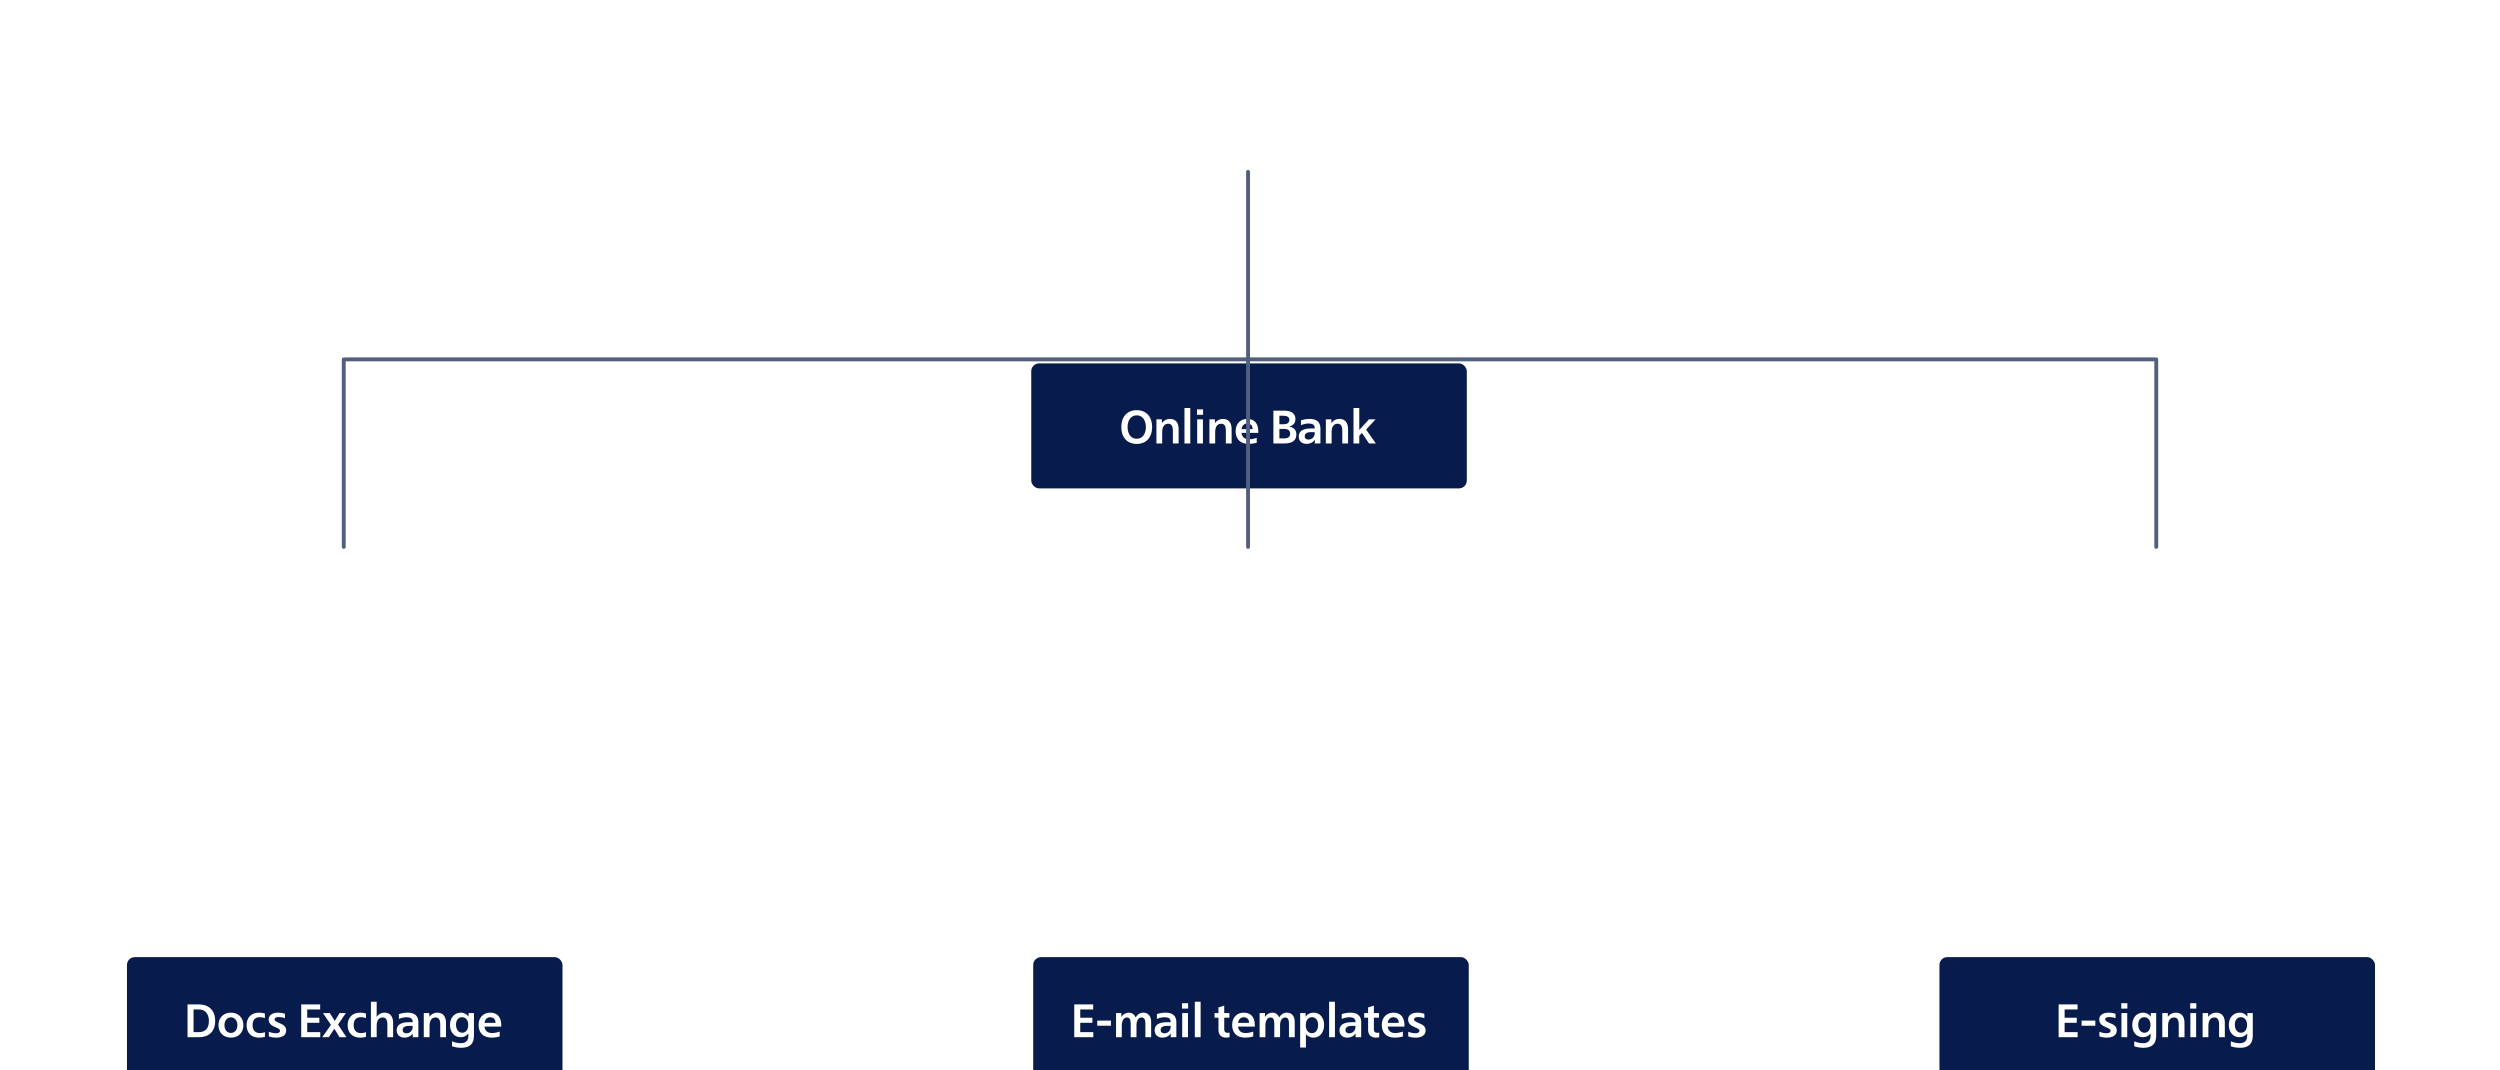
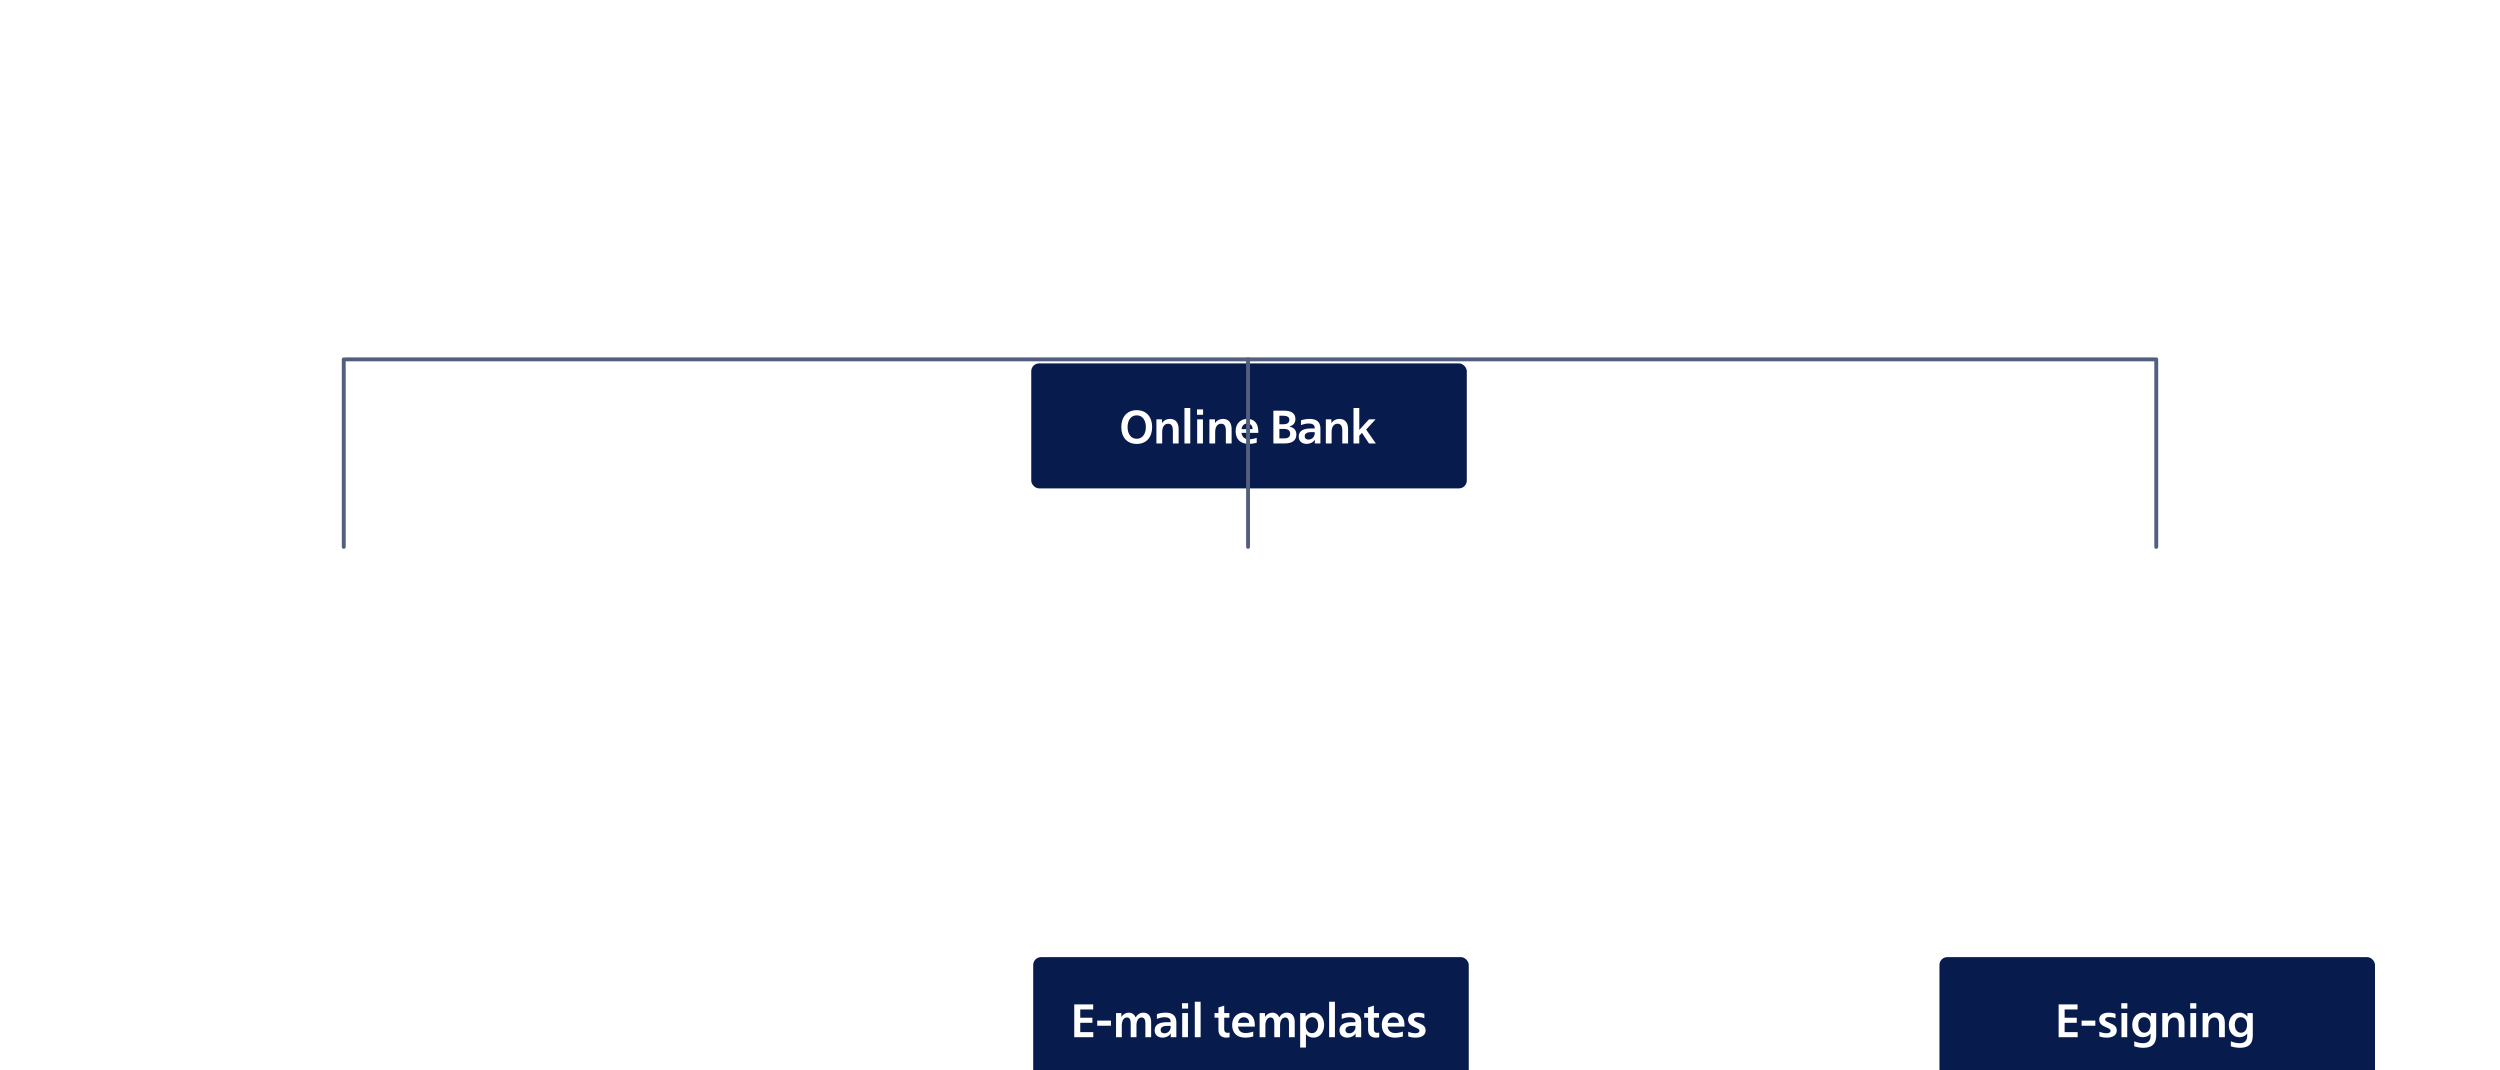
<svg xmlns="http://www.w3.org/2000/svg" width="1280" height="548" viewBox="0 0 1280 548" fill="none">
  <g filter="url(#filter0_dddddd_30548_691)">
-     <rect x="65" y="304" width="223" height="64" rx="4" fill="#081B4D" />
    <path d="M96.016 345V328.2H101.752C106.84 328.2 110.176 331.176 110.176 336.6C110.176 342.216 106.864 345 101.752 345H96.016ZM99.088 342.408H101.752C105.16 342.408 106.96 340.392 106.96 336.768C106.96 333.048 105.04 330.792 101.968 330.792H99.088V342.408ZM118.233 345.216C114.465 345.216 111.849 342.672 111.849 338.832C111.849 334.992 114.489 332.424 118.233 332.424C122.001 332.424 124.617 334.992 124.617 338.832C124.617 342.696 122.001 345.216 118.233 345.216ZM118.233 342.816C120.129 342.816 121.545 341.232 121.545 338.832C121.545 336.432 120.105 334.824 118.233 334.824C116.337 334.824 114.921 336.456 114.921 338.832C114.921 341.256 116.361 342.816 118.233 342.816ZM132.588 345.216C128.652 345.216 126.252 342.696 126.252 338.832C126.252 335.04 128.628 332.424 132.564 332.424C134.172 332.424 135.348 332.784 135.636 332.88V335.208C135.3 335.112 134.34 334.752 133.02 334.752C130.62 334.752 129.324 336.144 129.324 338.808C129.324 341.568 130.788 342.888 133.092 342.888C134.436 342.888 135.396 342.504 135.66 342.408V344.784C135.468 344.832 134.316 345.216 132.588 345.216ZM141.453 345.216C139.845 345.216 138.621 344.952 137.637 344.568V342.216C139.221 342.84 140.565 342.984 141.261 342.984C142.773 342.984 143.373 342.384 143.373 341.712C143.373 340.8 142.269 340.464 140.925 339.84C139.293 339.12 137.565 338.208 137.565 335.952C137.565 333.672 139.485 332.424 142.413 332.424C144.093 332.424 145.461 332.856 145.893 333V335.28C144.933 334.872 143.781 334.68 142.773 334.68C141.285 334.68 140.589 335.136 140.589 335.856C140.589 336.72 141.597 337.08 142.773 337.632C144.477 338.4 146.541 339.072 146.541 341.52C146.541 343.968 144.525 345.216 141.453 345.216ZM154.225 345V328.2H163.921V330.792H157.297V335.04H163.513V337.632H157.297V342.408H163.969V345H154.225ZM164.978 345L169.442 338.664L165.338 332.64H168.866L171.386 336.672L173.882 332.64H177.098L173.066 338.52L177.362 345H173.834L171.17 340.656L168.338 345H164.978ZM184.329 345.216C180.393 345.216 177.993 342.696 177.993 338.832C177.993 335.04 180.369 332.424 184.305 332.424C185.913 332.424 187.089 332.784 187.377 332.88V335.208C187.041 335.112 186.081 334.752 184.761 334.752C182.361 334.752 181.065 336.144 181.065 338.808C181.065 341.568 182.529 342.888 184.833 342.888C186.177 342.888 187.137 342.504 187.401 342.408V344.784C187.209 344.832 186.057 345.216 184.329 345.216ZM189.905 345V326.832H192.857V332.64L192.833 334.512H192.905C193.769 333.24 195.113 332.424 196.889 332.424C199.673 332.424 201.281 334.248 201.281 337.656V345H198.329V338.52C198.329 335.856 197.465 334.896 195.929 334.896C194.033 334.896 192.857 336.36 192.857 339.264V345H189.905ZM207.17 345.216C204.794 345.216 203.09 343.872 203.09 341.472C203.09 338.592 205.418 337.32 209.306 337.32H211.274V336.984C211.274 335.376 209.978 334.776 208.25 334.776C207.098 334.776 205.73 334.992 204.242 335.64V333.168C205.514 332.712 207.17 332.424 208.682 332.424C212.042 332.424 214.202 333.84 214.202 337.32V345H211.322L211.346 343.104H211.298C210.362 344.568 208.73 345.216 207.17 345.216ZM208.082 343.008C209.93 343.008 211.274 341.52 211.274 339.864V339.192H209.498C207.122 339.192 206.162 340.056 206.162 341.304C206.162 342.432 206.954 343.008 208.082 343.008ZM216.977 345V332.64H219.809V334.512H219.857C220.745 333.24 222.137 332.424 223.913 332.424C226.721 332.424 228.353 334.248 228.353 337.656V345H225.401V338.52C225.401 335.856 224.513 334.896 222.977 334.896C221.105 334.896 219.929 336.36 219.929 339.264V345H216.977ZM236.041 350.424C233.689 350.424 231.889 349.8 231.433 349.656V347.112C231.889 347.28 233.761 348.072 235.897 348.072C238.537 348.072 239.809 346.8 239.809 344.112V343.2H239.713C238.873 344.328 237.433 345 235.873 345C232.585 345 230.401 342.408 230.401 338.736C230.401 334.92 232.729 332.424 235.993 332.424C237.793 332.424 238.993 333.312 239.833 334.368H239.905V332.64H242.665V344.112C242.665 348.432 240.553 350.424 236.041 350.424ZM236.617 342.72C238.393 342.72 239.737 341.232 239.737 338.736C239.737 336.144 238.345 334.752 236.545 334.752C234.793 334.752 233.473 336.096 233.473 338.616C233.473 341.136 234.865 342.72 236.617 342.72ZM256.654 339.576H248.038C248.35 341.76 249.646 342.864 251.926 342.864C253.198 342.864 254.734 342.528 255.838 342.12V344.64C255.046 344.856 253.558 345.216 251.686 345.216C247.414 345.216 245.038 342.744 245.038 338.664C245.038 334.848 247.558 332.424 250.99 332.424C254.614 332.424 256.654 334.704 256.654 338.904V339.576ZM250.99 334.776C249.334 334.776 248.326 335.952 248.062 337.656H253.702C253.75 335.856 252.622 334.776 250.99 334.776Z" fill="white" />
  </g>
  <g filter="url(#filter1_dddddd_30548_691)">
    <rect x="529" y="304" width="223" height="64" rx="4" fill="#081B4D" />
    <path d="M550.016 345V328.2H559.712V330.792H553.088V335.04H559.304V337.632H553.088V342.408H559.76V345H550.016ZM561.777 339.12V336.48H568.809V339.12H561.777ZM571.41 345V332.64H574.146V334.536H574.218C575.034 333.264 576.402 332.424 577.938 332.424C579.618 332.424 580.842 333.36 581.442 334.872C582.33 333.336 583.674 332.424 585.426 332.424C588.066 332.424 589.386 334.464 589.386 337.176V345H586.434V337.944C586.434 336.144 585.954 334.896 584.514 334.896C582.666 334.896 581.874 336.816 581.874 338.976V345H578.922V337.944C578.922 336.096 578.394 334.896 577.026 334.896C575.298 334.896 574.362 336.672 574.362 338.976V345H571.41ZM595.261 345.216C592.885 345.216 591.181 343.872 591.181 341.472C591.181 338.592 593.509 337.32 597.397 337.32H599.365V336.984C599.365 335.376 598.069 334.776 596.341 334.776C595.189 334.776 593.821 334.992 592.333 335.64V333.168C593.605 332.712 595.261 332.424 596.773 332.424C600.133 332.424 602.293 333.84 602.293 337.32V345H599.413L599.437 343.104H599.389C598.453 344.568 596.821 345.216 595.261 345.216ZM596.173 343.008C598.021 343.008 599.365 341.52 599.365 339.864V339.192H597.589C595.213 339.192 594.253 340.056 594.253 341.304C594.253 342.432 595.045 343.008 596.173 343.008ZM605.284 345V332.64H608.236V345H605.284ZM605.188 330.336V327.576H608.308V330.336H605.188ZM611.74 345V326.832H614.716V345H611.74ZM629.441 332.64V334.992H626.801V340.752C626.801 342.288 627.545 342.768 628.481 342.768C628.817 342.768 629.177 342.696 629.537 342.6V345.024C628.913 345.144 628.385 345.216 627.833 345.216C625.337 345.216 623.849 343.848 623.849 341.232V334.992H621.857V332.64H623.849V329.76L626.801 328.824V332.64H629.441ZM642.473 339.576H633.857C634.169 341.76 635.465 342.864 637.745 342.864C639.017 342.864 640.553 342.528 641.657 342.12V344.64C640.865 344.856 639.377 345.216 637.505 345.216C633.233 345.216 630.857 342.744 630.857 338.664C630.857 334.848 633.377 332.424 636.809 332.424C640.433 332.424 642.473 334.704 642.473 338.904V339.576ZM636.809 334.776C635.153 334.776 634.145 335.952 633.881 337.656H639.521C639.569 335.856 638.441 334.776 636.809 334.776ZM644.925 345V332.64H647.661V334.536H647.733C648.549 333.264 649.917 332.424 651.453 332.424C653.133 332.424 654.357 333.36 654.957 334.872C655.845 333.336 657.189 332.424 658.941 332.424C661.581 332.424 662.901 334.464 662.901 337.176V345H659.949V337.944C659.949 336.144 659.469 334.896 658.029 334.896C656.181 334.896 655.389 336.816 655.389 338.976V345H652.437V337.944C652.437 336.096 651.909 334.896 650.541 334.896C648.813 334.896 647.877 336.672 647.877 338.976V345H644.925ZM668.632 343.392V350.28H665.68V332.64H668.464V334.392H668.512C669.64 332.904 671.248 332.424 672.52 332.424C675.976 332.424 677.944 335.208 677.944 338.736C677.944 342.384 675.856 345.216 672.52 345.216C670.672 345.216 669.304 344.304 668.632 343.392ZM671.704 342.936C673.6 342.936 674.872 341.304 674.872 338.712C674.872 336.312 673.624 334.752 671.752 334.752C669.832 334.752 668.56 336.336 668.56 338.856C668.56 341.352 669.832 342.936 671.704 342.936ZM668.992 343.536L668.632 343.128V343.272L668.992 343.536ZM680.509 345V326.832H683.485V345H680.509ZM689.894 345.216C687.518 345.216 685.814 343.872 685.814 341.472C685.814 338.592 688.142 337.32 692.03 337.32H693.998V336.984C693.998 335.376 692.702 334.776 690.974 334.776C689.822 334.776 688.454 334.992 686.966 335.64V333.168C688.238 332.712 689.894 332.424 691.406 332.424C694.766 332.424 696.926 333.84 696.926 337.32V345H694.046L694.07 343.104H694.022C693.086 344.568 691.454 345.216 689.894 345.216ZM690.806 343.008C692.654 343.008 693.998 341.52 693.998 339.864V339.192H692.222C689.846 339.192 688.886 340.056 688.886 341.304C688.886 342.432 689.678 343.008 690.806 343.008ZM706.061 332.64V334.992H703.421V340.752C703.421 342.288 704.165 342.768 705.101 342.768C705.437 342.768 705.797 342.696 706.157 342.6V345.024C705.533 345.144 705.005 345.216 704.453 345.216C701.957 345.216 700.469 343.848 700.469 341.232V334.992H698.477V332.64H700.469V329.76L703.421 328.824V332.64H706.061ZM719.093 339.576H710.477C710.789 341.76 712.085 342.864 714.365 342.864C715.637 342.864 717.173 342.528 718.277 342.12V344.64C717.485 344.856 715.997 345.216 714.125 345.216C709.853 345.216 707.477 342.744 707.477 338.664C707.477 334.848 709.997 332.424 713.429 332.424C717.053 332.424 719.093 334.704 719.093 338.904V339.576ZM713.429 334.776C711.773 334.776 710.765 335.952 710.501 337.656H716.141C716.189 335.856 715.061 334.776 713.429 334.776ZM724.833 345.216C723.225 345.216 722.001 344.952 721.017 344.568V342.216C722.601 342.84 723.945 342.984 724.641 342.984C726.153 342.984 726.753 342.384 726.753 341.712C726.753 340.8 725.649 340.464 724.305 339.84C722.673 339.12 720.945 338.208 720.945 335.952C720.945 333.672 722.865 332.424 725.793 332.424C727.473 332.424 728.841 332.856 729.273 333V335.28C728.313 334.872 727.161 334.68 726.153 334.68C724.665 334.68 723.969 335.136 723.969 335.856C723.969 336.72 724.977 337.08 726.153 337.632C727.857 338.4 729.921 339.072 729.921 341.52C729.921 343.968 727.905 345.216 724.833 345.216Z" fill="white" />
  </g>
  <g filter="url(#filter2_dddddd_30548_691)">
    <rect x="993" y="304" width="223" height="64" rx="4" fill="#081B4D" />
    <path d="M1054.02 345V328.2H1063.71V330.792H1057.09V335.04H1063.3V337.632H1057.09V342.408H1063.76V345H1054.02ZM1065.78 339.12V336.48H1072.81V339.12H1065.78ZM1078.7 345.216C1077.09 345.216 1075.87 344.952 1074.88 344.568V342.216C1076.47 342.84 1077.81 342.984 1078.51 342.984C1080.02 342.984 1080.62 342.384 1080.62 341.712C1080.62 340.8 1079.51 340.464 1078.17 339.84C1076.54 339.12 1074.81 338.208 1074.81 335.952C1074.81 333.672 1076.73 332.424 1079.66 332.424C1081.34 332.424 1082.71 332.856 1083.14 333V335.28C1082.18 334.872 1081.03 334.68 1080.02 334.68C1078.53 334.68 1077.83 335.136 1077.83 335.856C1077.83 336.72 1078.84 337.08 1080.02 337.632C1081.72 338.4 1083.79 339.072 1083.79 341.52C1083.79 343.968 1081.77 345.216 1078.7 345.216ZM1086.19 345V332.64H1089.14V345H1086.19ZM1086.09 330.336V327.576H1089.21V330.336H1086.09ZM1097.35 350.424C1094.99 350.424 1093.19 349.8 1092.74 349.656V347.112C1093.19 347.28 1095.07 348.072 1097.2 348.072C1099.84 348.072 1101.11 346.8 1101.11 344.112V343.2H1101.02C1100.18 344.328 1098.74 345 1097.18 345C1093.89 345 1091.71 342.408 1091.71 338.736C1091.71 334.92 1094.03 332.424 1097.3 332.424C1099.1 332.424 1100.3 333.312 1101.14 334.368H1101.21V332.64H1103.97V344.112C1103.97 348.432 1101.86 350.424 1097.35 350.424ZM1097.92 342.72C1099.7 342.72 1101.04 341.232 1101.04 338.736C1101.04 336.144 1099.65 334.752 1097.85 334.752C1096.1 334.752 1094.78 336.096 1094.78 338.616C1094.78 341.136 1096.17 342.72 1097.92 342.72ZM1107.09 345V332.64H1109.92V334.512H1109.97C1110.86 333.24 1112.25 332.424 1114.02 332.424C1116.83 332.424 1118.46 334.248 1118.46 337.656V345H1115.51V338.52C1115.51 335.856 1114.62 334.896 1113.09 334.896C1111.22 334.896 1110.04 336.36 1110.04 339.264V345H1107.09ZM1121.47 345V332.64H1124.42V345H1121.47ZM1121.38 330.336V327.576H1124.5V330.336H1121.38ZM1127.74 345V332.64H1130.57V334.512H1130.62C1131.5 333.24 1132.9 332.424 1134.67 332.424C1137.48 332.424 1139.11 334.248 1139.11 337.656V345H1136.16V338.52C1136.16 335.856 1135.27 334.896 1133.74 334.896C1131.86 334.896 1130.69 336.36 1130.69 339.264V345H1127.74ZM1146.8 350.424C1144.45 350.424 1142.65 349.8 1142.19 349.656V347.112C1142.65 347.28 1144.52 348.072 1146.66 348.072C1149.3 348.072 1150.57 346.8 1150.57 344.112V343.2H1150.47C1149.63 344.328 1148.19 345 1146.63 345C1143.35 345 1141.16 342.408 1141.16 338.736C1141.16 334.92 1143.49 332.424 1146.75 332.424C1148.55 332.424 1149.75 333.312 1150.59 334.368H1150.67V332.64H1153.43V344.112C1153.43 348.432 1151.31 350.424 1146.8 350.424ZM1147.38 342.72C1149.15 342.72 1150.5 341.232 1150.5 338.736C1150.5 336.144 1149.11 334.752 1147.31 334.752C1145.55 334.752 1144.23 336.096 1144.23 338.616C1144.23 341.136 1145.63 342.72 1147.38 342.72Z" fill="white" />
  </g>
  <g filter="url(#filter3_dddddd_30548_691)">
    <rect x="528" width="223" height="64" rx="4" fill="#081B4D" />
    <path d="M582 41.24C576.984 41.24 574.104 37.736 574.104 32.6C574.104 27.416 577.032 23.96 582 23.96C587.04 23.96 589.896 27.488 589.896 32.6C589.896 37.808 586.968 41.24 582 41.24ZM582 38.6C585.096 38.6 586.68 35.864 586.68 32.6C586.68 29.24 585.048 26.6 582 26.6C578.904 26.6 577.32 29.336 577.32 32.6C577.32 35.936 578.928 38.6 582 38.6ZM592.086 41V28.64H594.918V30.512H594.966C595.854 29.24 597.246 28.424 599.022 28.424C601.83 28.424 603.462 30.248 603.462 33.656V41H600.51V34.52C600.51 31.856 599.622 30.896 598.086 30.896C596.214 30.896 595.038 32.36 595.038 35.264V41H592.086ZM606.446 41V22.832H609.422V41H606.446ZM612.951 41V28.64H615.903V41H612.951ZM612.855 26.336V23.576H615.975V26.336H612.855ZM619.216 41V28.64H622.048V30.512H622.096C622.984 29.24 624.376 28.424 626.152 28.424C628.96 28.424 630.592 30.248 630.592 33.656V41H627.64V34.52C627.64 31.856 626.752 30.896 625.216 30.896C623.344 30.896 622.168 32.36 622.168 35.264V41H619.216ZM644.256 35.576H635.64C635.952 37.76 637.248 38.864 639.528 38.864C640.8 38.864 642.336 38.528 643.44 38.12V40.64C642.648 40.856 641.16 41.216 639.288 41.216C635.016 41.216 632.64 38.744 632.64 34.664C632.64 30.848 635.16 28.424 638.592 28.424C642.216 28.424 644.256 30.704 644.256 34.904V35.576ZM638.592 30.776C636.936 30.776 635.928 31.952 635.664 33.656H641.304C641.352 31.856 640.224 30.776 638.592 30.776ZM651.976 41V24.2H657.448C661.36 24.2 663.256 25.736 663.256 28.496C663.256 30.416 662.224 31.76 660.136 32.312V32.36C662.392 32.816 663.736 34.088 663.736 36.392C663.736 39.416 661.72 41 657.592 41H651.976ZM655.048 38.408H657.496C659.536 38.408 660.544 37.64 660.544 36.032C660.544 34.424 659.56 33.56 657.448 33.56H655.048V38.408ZM655.048 31.16H657.088C659.152 31.16 660.136 30.368 660.136 28.88C660.136 27.512 659.248 26.792 656.488 26.792H655.048V31.16ZM669.025 41.216C666.649 41.216 664.945 39.872 664.945 37.472C664.945 34.592 667.273 33.32 671.161 33.32H673.129V32.984C673.129 31.376 671.833 30.776 670.105 30.776C668.953 30.776 667.585 30.992 666.097 31.64V29.168C667.369 28.712 669.025 28.424 670.537 28.424C673.897 28.424 676.057 29.84 676.057 33.32V41H673.177L673.201 39.104H673.153C672.217 40.568 670.585 41.216 669.025 41.216ZM669.937 39.008C671.785 39.008 673.129 37.52 673.129 35.864V35.192H671.353C668.977 35.192 668.017 36.056 668.017 37.304C668.017 38.432 668.809 39.008 669.937 39.008ZM678.832 41V28.64H681.664V30.512H681.712C682.6 29.24 683.992 28.424 685.768 28.424C688.576 28.424 690.208 30.248 690.208 33.656V41H687.256V34.52C687.256 31.856 686.368 30.896 684.832 30.896C682.96 30.896 681.784 32.36 681.784 35.264V41H678.832ZM693 41V22.832H695.952V34.088L700.92 28.64H704.328L699.456 33.872L704.424 41H700.944L697.32 35.6L695.952 37.04V41H693Z" fill="white" />
  </g>
-   <path d="M639 88L639 184" stroke="#535F7E" stroke-width="2" stroke-linecap="round" />
  <path d="M176 184L176 280" stroke="#535F7E" stroke-width="2" stroke-linecap="round" />
  <path d="M639 184L639 280" stroke="#535F7E" stroke-width="2" stroke-linecap="round" />
  <path d="M1104 184L1104 280" stroke="#535F7E" stroke-width="2" stroke-linecap="round" />
  <line x1="177" y1="184" x2="1103" y2="184" stroke="#535F7E" stroke-width="2" stroke-linecap="round" />
  <defs>
    <filter id="filter0_dddddd_30548_691" x="-15" y="304" width="383" height="244" filterUnits="userSpaceOnUse" color-interpolation-filters="sRGB">
      <feFlood flood-opacity="0" result="BackgroundImageFix" />
      <feColorMatrix in="SourceAlpha" type="matrix" values="0 0 0 0 0 0 0 0 0 0 0 0 0 0 0 0 0 0 127 0" result="hardAlpha" />
      <feOffset dy="2.767" />
      <feGaussianBlur stdDeviation="1.107" />
      <feColorMatrix type="matrix" values="0 0 0 0 0 0 0 0 0 0 0 0 0 0 0 0 0 0 0.02 0" />
      <feBlend mode="normal" in2="BackgroundImageFix" result="effect1_dropShadow_30548_691" />
      <feColorMatrix in="SourceAlpha" type="matrix" values="0 0 0 0 0 0 0 0 0 0 0 0 0 0 0 0 0 0 127 0" result="hardAlpha" />
      <feOffset dy="6.65" />
      <feGaussianBlur stdDeviation="2.66" />
      <feColorMatrix type="matrix" values="0 0 0 0 0 0 0 0 0 0 0 0 0 0 0 0 0 0 0.028 0" />
      <feBlend mode="normal" in2="effect1_dropShadow_30548_691" result="effect2_dropShadow_30548_691" />
      <feColorMatrix in="SourceAlpha" type="matrix" values="0 0 0 0 0 0 0 0 0 0 0 0 0 0 0 0 0 0 127 0" result="hardAlpha" />
      <feOffset dy="12.522" />
      <feGaussianBlur stdDeviation="5.009" />
      <feColorMatrix type="matrix" values="0 0 0 0 0 0 0 0 0 0 0 0 0 0 0 0 0 0 0.035 0" />
      <feBlend mode="normal" in2="effect2_dropShadow_30548_691" result="effect3_dropShadow_30548_691" />
      <feColorMatrix in="SourceAlpha" type="matrix" values="0 0 0 0 0 0 0 0 0 0 0 0 0 0 0 0 0 0 127 0" result="hardAlpha" />
      <feOffset dy="22.336" />
      <feGaussianBlur stdDeviation="8.935" />
      <feColorMatrix type="matrix" values="0 0 0 0 0 0 0 0 0 0 0 0 0 0 0 0 0 0 0.042 0" />
      <feBlend mode="normal" in2="effect3_dropShadow_30548_691" result="effect4_dropShadow_30548_691" />
      <feColorMatrix in="SourceAlpha" type="matrix" values="0 0 0 0 0 0 0 0 0 0 0 0 0 0 0 0 0 0 127 0" result="hardAlpha" />
      <feOffset dy="41.778" />
      <feGaussianBlur stdDeviation="16.711" />
      <feColorMatrix type="matrix" values="0 0 0 0 0 0 0 0 0 0 0 0 0 0 0 0 0 0 0.05 0" />
      <feBlend mode="normal" in2="effect4_dropShadow_30548_691" result="effect5_dropShadow_30548_691" />
      <feColorMatrix in="SourceAlpha" type="matrix" values="0 0 0 0 0 0 0 0 0 0 0 0 0 0 0 0 0 0 127 0" result="hardAlpha" />
      <feOffset dy="100" />
      <feGaussianBlur stdDeviation="40" />
      <feColorMatrix type="matrix" values="0 0 0 0 0 0 0 0 0 0 0 0 0 0 0 0 0 0 0.07 0" />
      <feBlend mode="normal" in2="effect5_dropShadow_30548_691" result="effect6_dropShadow_30548_691" />
      <feBlend mode="normal" in="SourceGraphic" in2="effect6_dropShadow_30548_691" result="shape" />
    </filter>
    <filter id="filter1_dddddd_30548_691" x="449" y="304" width="383" height="244" filterUnits="userSpaceOnUse" color-interpolation-filters="sRGB">
      <feFlood flood-opacity="0" result="BackgroundImageFix" />
      <feColorMatrix in="SourceAlpha" type="matrix" values="0 0 0 0 0 0 0 0 0 0 0 0 0 0 0 0 0 0 127 0" result="hardAlpha" />
      <feOffset dy="2.767" />
      <feGaussianBlur stdDeviation="1.107" />
      <feColorMatrix type="matrix" values="0 0 0 0 0 0 0 0 0 0 0 0 0 0 0 0 0 0 0.02 0" />
      <feBlend mode="normal" in2="BackgroundImageFix" result="effect1_dropShadow_30548_691" />
      <feColorMatrix in="SourceAlpha" type="matrix" values="0 0 0 0 0 0 0 0 0 0 0 0 0 0 0 0 0 0 127 0" result="hardAlpha" />
      <feOffset dy="6.65" />
      <feGaussianBlur stdDeviation="2.66" />
      <feColorMatrix type="matrix" values="0 0 0 0 0 0 0 0 0 0 0 0 0 0 0 0 0 0 0.028 0" />
      <feBlend mode="normal" in2="effect1_dropShadow_30548_691" result="effect2_dropShadow_30548_691" />
      <feColorMatrix in="SourceAlpha" type="matrix" values="0 0 0 0 0 0 0 0 0 0 0 0 0 0 0 0 0 0 127 0" result="hardAlpha" />
      <feOffset dy="12.522" />
      <feGaussianBlur stdDeviation="5.009" />
      <feColorMatrix type="matrix" values="0 0 0 0 0 0 0 0 0 0 0 0 0 0 0 0 0 0 0.035 0" />
      <feBlend mode="normal" in2="effect2_dropShadow_30548_691" result="effect3_dropShadow_30548_691" />
      <feColorMatrix in="SourceAlpha" type="matrix" values="0 0 0 0 0 0 0 0 0 0 0 0 0 0 0 0 0 0 127 0" result="hardAlpha" />
      <feOffset dy="22.336" />
      <feGaussianBlur stdDeviation="8.935" />
      <feColorMatrix type="matrix" values="0 0 0 0 0 0 0 0 0 0 0 0 0 0 0 0 0 0 0.042 0" />
      <feBlend mode="normal" in2="effect3_dropShadow_30548_691" result="effect4_dropShadow_30548_691" />
      <feColorMatrix in="SourceAlpha" type="matrix" values="0 0 0 0 0 0 0 0 0 0 0 0 0 0 0 0 0 0 127 0" result="hardAlpha" />
      <feOffset dy="41.778" />
      <feGaussianBlur stdDeviation="16.711" />
      <feColorMatrix type="matrix" values="0 0 0 0 0 0 0 0 0 0 0 0 0 0 0 0 0 0 0.05 0" />
      <feBlend mode="normal" in2="effect4_dropShadow_30548_691" result="effect5_dropShadow_30548_691" />
      <feColorMatrix in="SourceAlpha" type="matrix" values="0 0 0 0 0 0 0 0 0 0 0 0 0 0 0 0 0 0 127 0" result="hardAlpha" />
      <feOffset dy="100" />
      <feGaussianBlur stdDeviation="40" />
      <feColorMatrix type="matrix" values="0 0 0 0 0 0 0 0 0 0 0 0 0 0 0 0 0 0 0.07 0" />
      <feBlend mode="normal" in2="effect5_dropShadow_30548_691" result="effect6_dropShadow_30548_691" />
      <feBlend mode="normal" in="SourceGraphic" in2="effect6_dropShadow_30548_691" result="shape" />
    </filter>
    <filter id="filter2_dddddd_30548_691" x="913" y="304" width="383" height="244" filterUnits="userSpaceOnUse" color-interpolation-filters="sRGB">
      <feFlood flood-opacity="0" result="BackgroundImageFix" />
      <feColorMatrix in="SourceAlpha" type="matrix" values="0 0 0 0 0 0 0 0 0 0 0 0 0 0 0 0 0 0 127 0" result="hardAlpha" />
      <feOffset dy="2.767" />
      <feGaussianBlur stdDeviation="1.107" />
      <feColorMatrix type="matrix" values="0 0 0 0 0 0 0 0 0 0 0 0 0 0 0 0 0 0 0.02 0" />
      <feBlend mode="normal" in2="BackgroundImageFix" result="effect1_dropShadow_30548_691" />
      <feColorMatrix in="SourceAlpha" type="matrix" values="0 0 0 0 0 0 0 0 0 0 0 0 0 0 0 0 0 0 127 0" result="hardAlpha" />
      <feOffset dy="6.65" />
      <feGaussianBlur stdDeviation="2.66" />
      <feColorMatrix type="matrix" values="0 0 0 0 0 0 0 0 0 0 0 0 0 0 0 0 0 0 0.028 0" />
      <feBlend mode="normal" in2="effect1_dropShadow_30548_691" result="effect2_dropShadow_30548_691" />
      <feColorMatrix in="SourceAlpha" type="matrix" values="0 0 0 0 0 0 0 0 0 0 0 0 0 0 0 0 0 0 127 0" result="hardAlpha" />
      <feOffset dy="12.522" />
      <feGaussianBlur stdDeviation="5.009" />
      <feColorMatrix type="matrix" values="0 0 0 0 0 0 0 0 0 0 0 0 0 0 0 0 0 0 0.035 0" />
      <feBlend mode="normal" in2="effect2_dropShadow_30548_691" result="effect3_dropShadow_30548_691" />
      <feColorMatrix in="SourceAlpha" type="matrix" values="0 0 0 0 0 0 0 0 0 0 0 0 0 0 0 0 0 0 127 0" result="hardAlpha" />
      <feOffset dy="22.336" />
      <feGaussianBlur stdDeviation="8.935" />
      <feColorMatrix type="matrix" values="0 0 0 0 0 0 0 0 0 0 0 0 0 0 0 0 0 0 0.042 0" />
      <feBlend mode="normal" in2="effect3_dropShadow_30548_691" result="effect4_dropShadow_30548_691" />
      <feColorMatrix in="SourceAlpha" type="matrix" values="0 0 0 0 0 0 0 0 0 0 0 0 0 0 0 0 0 0 127 0" result="hardAlpha" />
      <feOffset dy="41.778" />
      <feGaussianBlur stdDeviation="16.711" />
      <feColorMatrix type="matrix" values="0 0 0 0 0 0 0 0 0 0 0 0 0 0 0 0 0 0 0.05 0" />
      <feBlend mode="normal" in2="effect4_dropShadow_30548_691" result="effect5_dropShadow_30548_691" />
      <feColorMatrix in="SourceAlpha" type="matrix" values="0 0 0 0 0 0 0 0 0 0 0 0 0 0 0 0 0 0 127 0" result="hardAlpha" />
      <feOffset dy="100" />
      <feGaussianBlur stdDeviation="40" />
      <feColorMatrix type="matrix" values="0 0 0 0 0 0 0 0 0 0 0 0 0 0 0 0 0 0 0.07 0" />
      <feBlend mode="normal" in2="effect5_dropShadow_30548_691" result="effect6_dropShadow_30548_691" />
      <feBlend mode="normal" in="SourceGraphic" in2="effect6_dropShadow_30548_691" result="shape" />
    </filter>
    <filter id="filter3_dddddd_30548_691" x="448" y="0" width="383" height="244" filterUnits="userSpaceOnUse" color-interpolation-filters="sRGB">
      <feFlood flood-opacity="0" result="BackgroundImageFix" />
      <feColorMatrix in="SourceAlpha" type="matrix" values="0 0 0 0 0 0 0 0 0 0 0 0 0 0 0 0 0 0 127 0" result="hardAlpha" />
      <feOffset dy="2.767" />
      <feGaussianBlur stdDeviation="1.107" />
      <feColorMatrix type="matrix" values="0 0 0 0 0 0 0 0 0 0 0 0 0 0 0 0 0 0 0.02 0" />
      <feBlend mode="normal" in2="BackgroundImageFix" result="effect1_dropShadow_30548_691" />
      <feColorMatrix in="SourceAlpha" type="matrix" values="0 0 0 0 0 0 0 0 0 0 0 0 0 0 0 0 0 0 127 0" result="hardAlpha" />
      <feOffset dy="6.65" />
      <feGaussianBlur stdDeviation="2.66" />
      <feColorMatrix type="matrix" values="0 0 0 0 0 0 0 0 0 0 0 0 0 0 0 0 0 0 0.028 0" />
      <feBlend mode="normal" in2="effect1_dropShadow_30548_691" result="effect2_dropShadow_30548_691" />
      <feColorMatrix in="SourceAlpha" type="matrix" values="0 0 0 0 0 0 0 0 0 0 0 0 0 0 0 0 0 0 127 0" result="hardAlpha" />
      <feOffset dy="12.522" />
      <feGaussianBlur stdDeviation="5.009" />
      <feColorMatrix type="matrix" values="0 0 0 0 0 0 0 0 0 0 0 0 0 0 0 0 0 0 0.035 0" />
      <feBlend mode="normal" in2="effect2_dropShadow_30548_691" result="effect3_dropShadow_30548_691" />
      <feColorMatrix in="SourceAlpha" type="matrix" values="0 0 0 0 0 0 0 0 0 0 0 0 0 0 0 0 0 0 127 0" result="hardAlpha" />
      <feOffset dy="22.336" />
      <feGaussianBlur stdDeviation="8.935" />
      <feColorMatrix type="matrix" values="0 0 0 0 0 0 0 0 0 0 0 0 0 0 0 0 0 0 0.042 0" />
      <feBlend mode="normal" in2="effect3_dropShadow_30548_691" result="effect4_dropShadow_30548_691" />
      <feColorMatrix in="SourceAlpha" type="matrix" values="0 0 0 0 0 0 0 0 0 0 0 0 0 0 0 0 0 0 127 0" result="hardAlpha" />
      <feOffset dy="41.778" />
      <feGaussianBlur stdDeviation="16.711" />
      <feColorMatrix type="matrix" values="0 0 0 0 0 0 0 0 0 0 0 0 0 0 0 0 0 0 0.05 0" />
      <feBlend mode="normal" in2="effect4_dropShadow_30548_691" result="effect5_dropShadow_30548_691" />
      <feColorMatrix in="SourceAlpha" type="matrix" values="0 0 0 0 0 0 0 0 0 0 0 0 0 0 0 0 0 0 127 0" result="hardAlpha" />
      <feOffset dy="100" />
      <feGaussianBlur stdDeviation="40" />
      <feColorMatrix type="matrix" values="0 0 0 0 0 0 0 0 0 0 0 0 0 0 0 0 0 0 0.07 0" />
      <feBlend mode="normal" in2="effect5_dropShadow_30548_691" result="effect6_dropShadow_30548_691" />
      <feBlend mode="normal" in="SourceGraphic" in2="effect6_dropShadow_30548_691" result="shape" />
    </filter>
  </defs>
</svg>